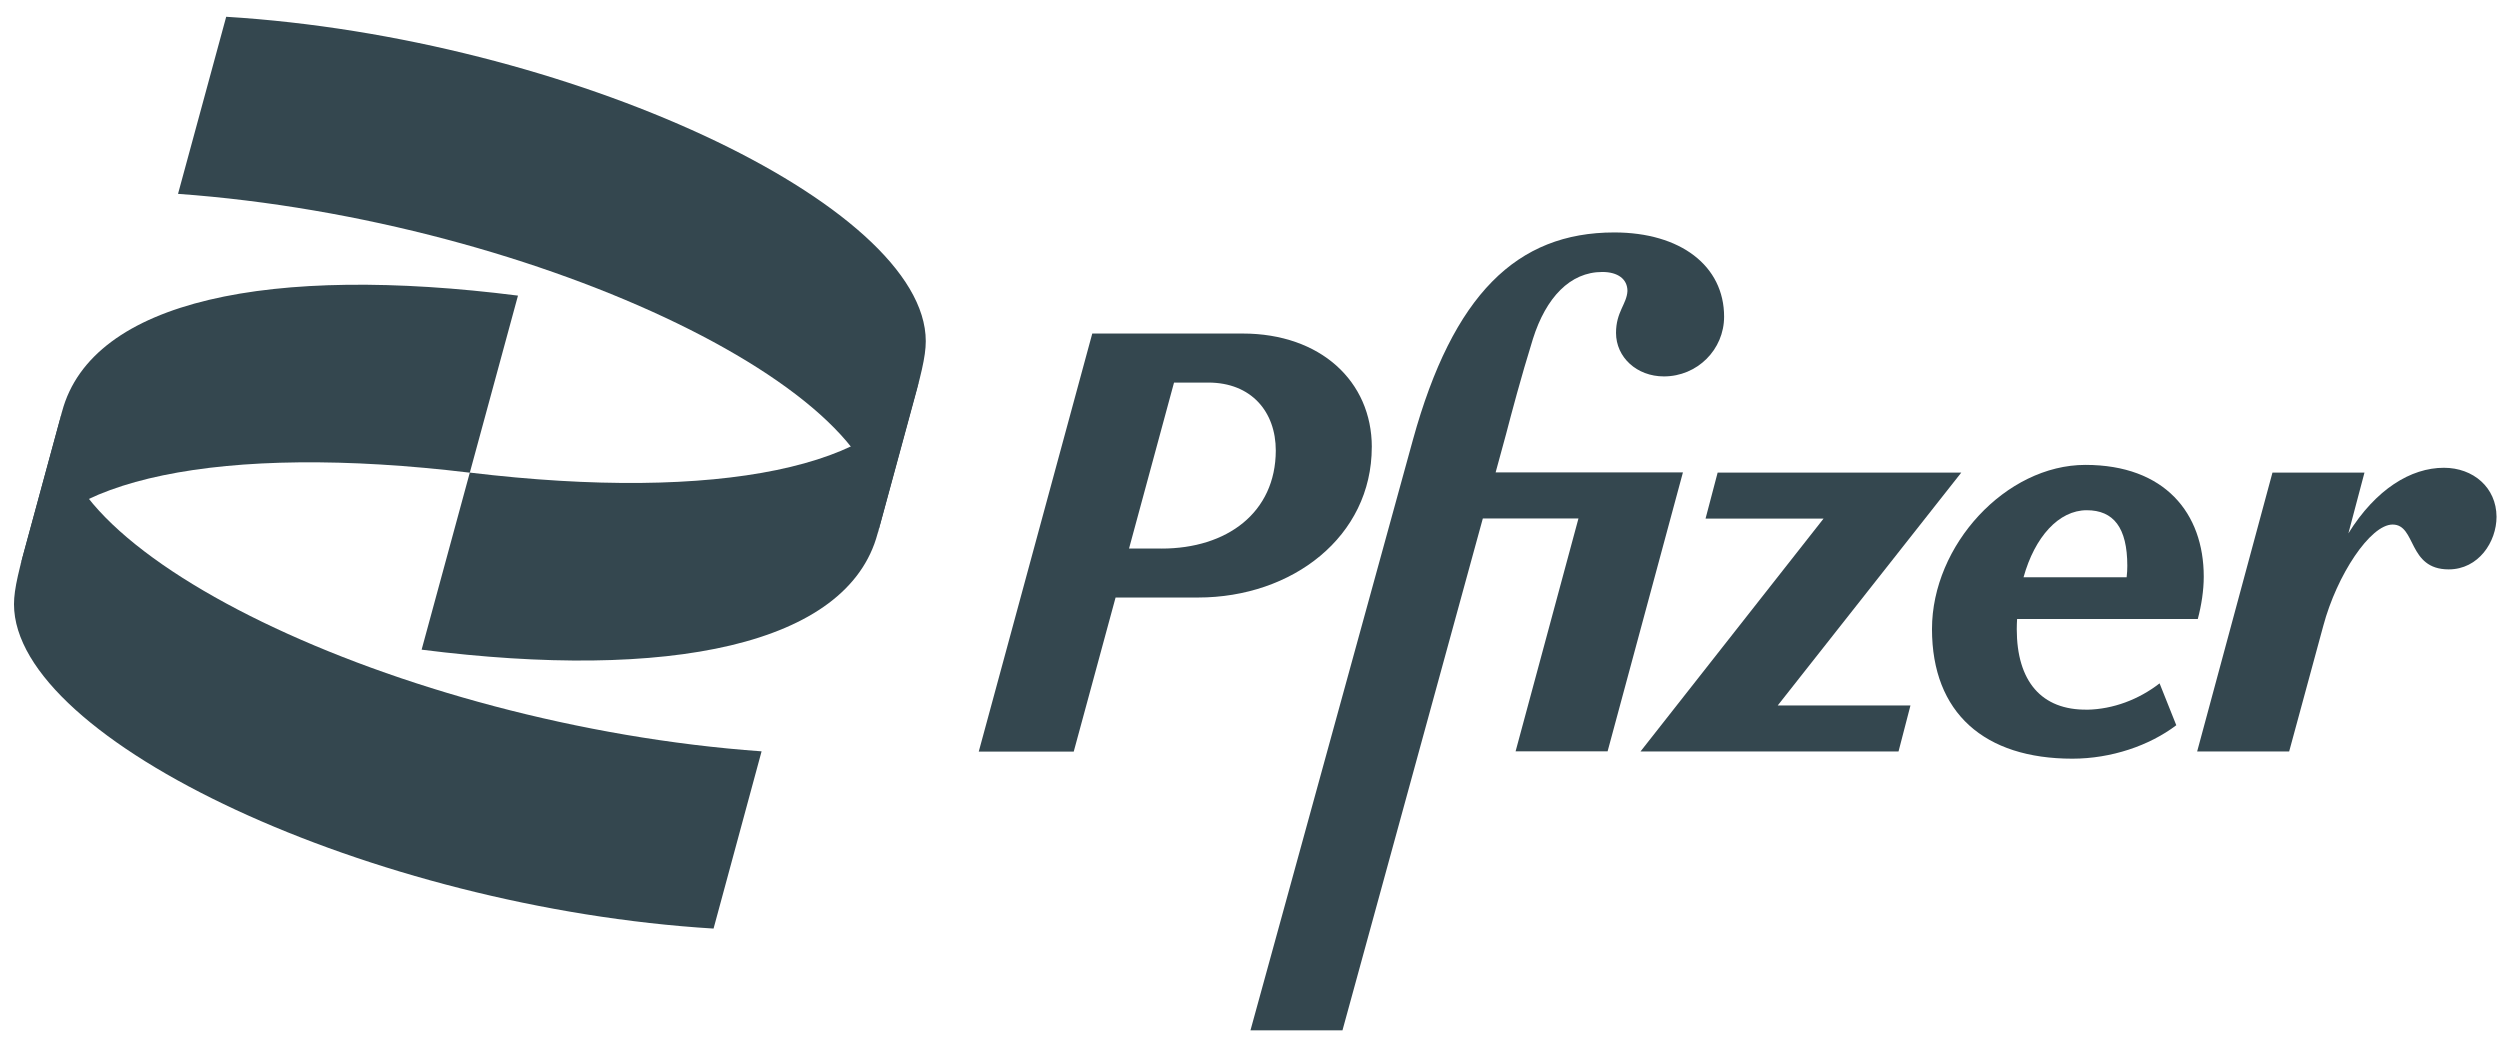
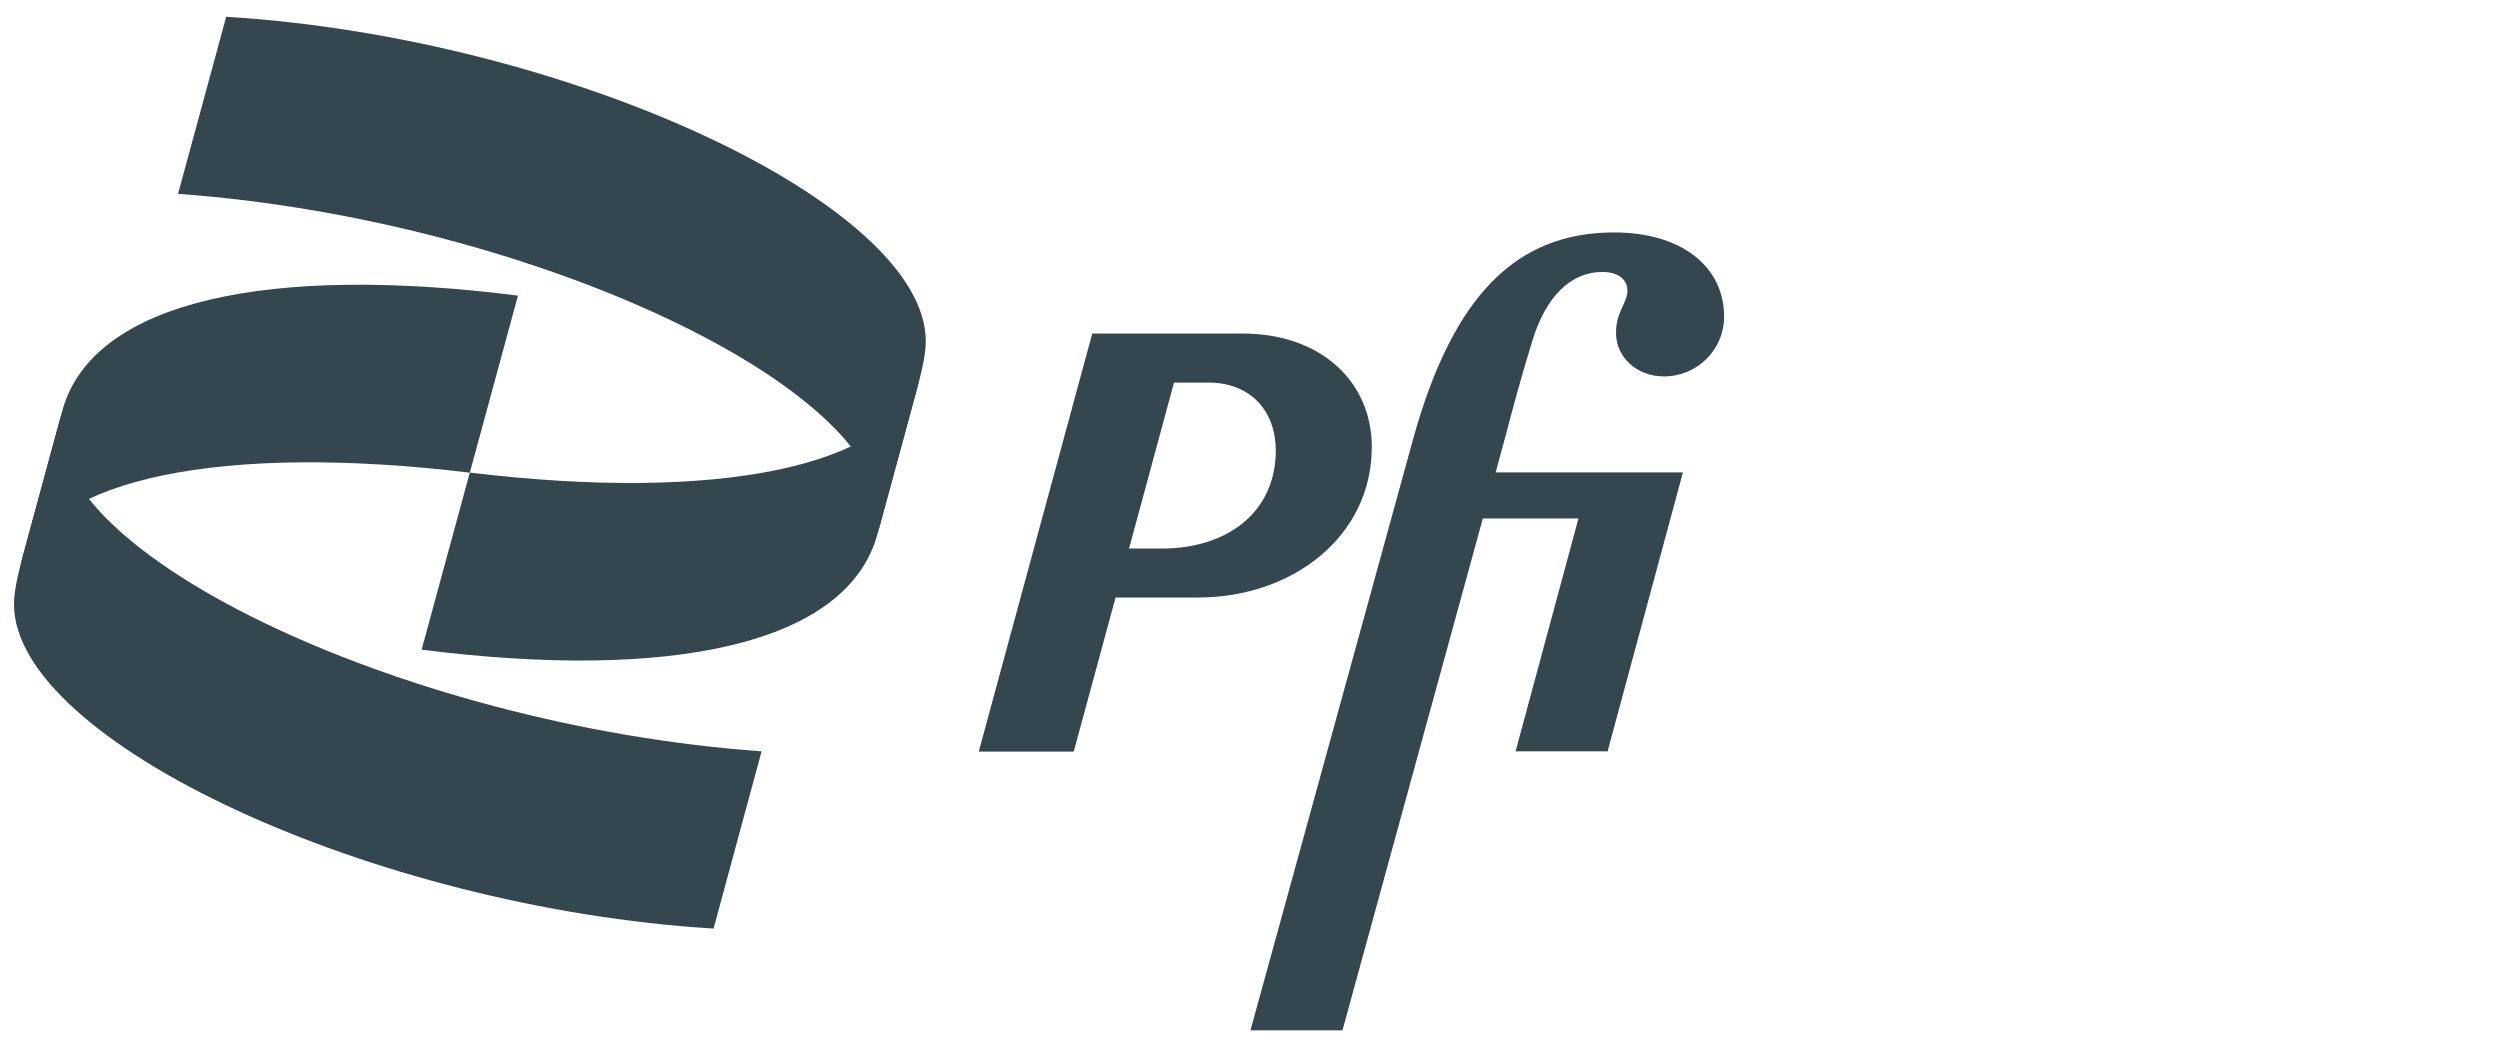
<svg xmlns="http://www.w3.org/2000/svg" width="142" height="59" viewBox="0 0 142 59" fill="none">
  <path d="M1.163 32.084C2.865 27.205 12.557 25.146 26.685 26.848L29.421 16.791C15.434 15.015 5.224 17.017 3.524 23.379L1.163 32.084Z" fill="#34474F" />
  <path d="M52.207 21.617C50.504 26.496 40.822 28.546 26.685 26.843L23.948 36.901C37.936 38.677 48.146 36.675 49.846 30.312L52.204 21.617H52.207Z" fill="#34474F" />
  <path d="M10.112 11.011C30.755 12.497 51.84 22.704 49.847 30.329L51.7 23.524C52.292 21.382 52.584 20.272 52.584 19.378C52.584 11.612 32.231 2.137 12.848 0.953L10.112 11.011Z" fill="#34474F" />
  <path d="M43.258 42.676C22.612 41.2 1.527 30.992 3.532 23.367L1.679 30.172C1.087 32.314 0.795 33.425 0.795 34.319C0.795 42.084 21.148 51.559 40.53 52.743L43.258 42.676Z" fill="#34474F" />
-   <path d="M118.556 40.308C115.943 40.346 114.552 38.682 114.552 35.731C114.552 35.534 114.561 35.346 114.571 35.158H124.835C125.042 34.379 125.173 33.532 125.173 32.752C125.173 29.152 122.964 26.406 118.451 26.406C113.938 26.406 109.737 30.957 109.737 35.731C109.737 40.506 112.726 43.093 117.709 43.093C119.918 43.093 122.089 42.351 123.613 41.193L122.664 38.815C121.48 39.735 120.023 40.282 118.556 40.311V40.308ZM118.527 28.981C120.049 28.981 120.831 29.968 120.831 32.139C120.831 32.346 120.821 32.562 120.793 32.788H114.937C115.576 30.494 116.939 28.981 118.527 28.981Z" fill="#34474F" />
  <path d="M77.919 25.393C77.919 21.661 75.004 18.945 70.586 18.945H62.041L55.593 42.691H60.988L63.365 33.939H68.047C73.406 33.939 77.917 30.479 77.917 25.393H77.919ZM65.981 31.157H64.129L66.685 21.73H68.629C71.083 21.73 72.465 23.394 72.465 25.593C72.455 29.119 69.692 31.159 65.978 31.159L65.981 31.157Z" fill="#34474F" />
  <path d="M84.947 26.849L85.549 24.64C85.851 23.484 86.367 21.518 87.071 19.245C87.812 16.905 89.177 15.448 91.01 15.448C91.895 15.448 92.439 15.852 92.439 16.529C92.401 17.271 91.79 17.714 91.79 18.907C91.79 20.298 92.974 21.38 94.508 21.38C96.408 21.38 97.929 19.858 97.929 17.987C97.929 15.101 95.457 13.203 91.688 13.203C86.16 13.203 82.532 16.729 80.256 24.973L71.026 58.524H76.252L84.225 29.447H89.657L86.086 42.674H91.312L95.59 26.834H84.947V26.853V26.849Z" fill="#34474F" />
-   <path d="M111.4 26.844H97.562L96.875 29.457H103.578L93.18 42.684H107.836L108.514 40.071H100.974L111.4 26.844Z" fill="#34474F" />
-   <path d="M138.812 26.57C136.941 26.57 134.948 27.783 133.389 30.294L134.302 26.844H129.076L124.798 42.684H130.024L131.96 35.558C132.739 32.643 134.639 29.794 135.899 29.794C137.252 29.794 136.746 32.341 139.085 32.341C140.778 32.341 141.803 30.781 141.803 29.352C141.794 27.688 140.479 26.57 138.814 26.57H138.812Z" fill="#34474F" />
</svg>